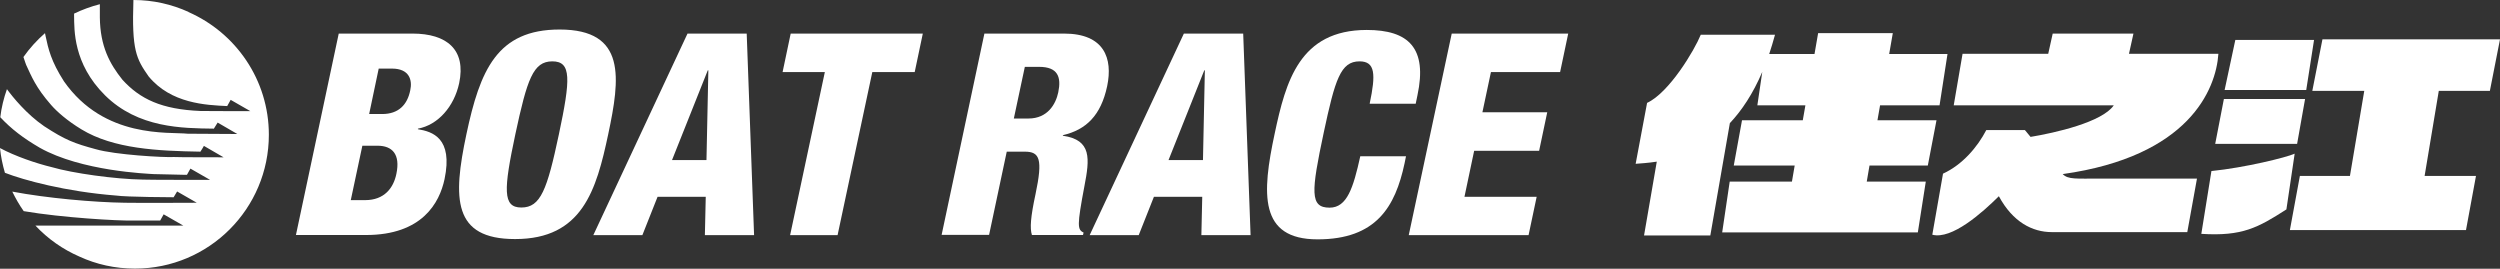
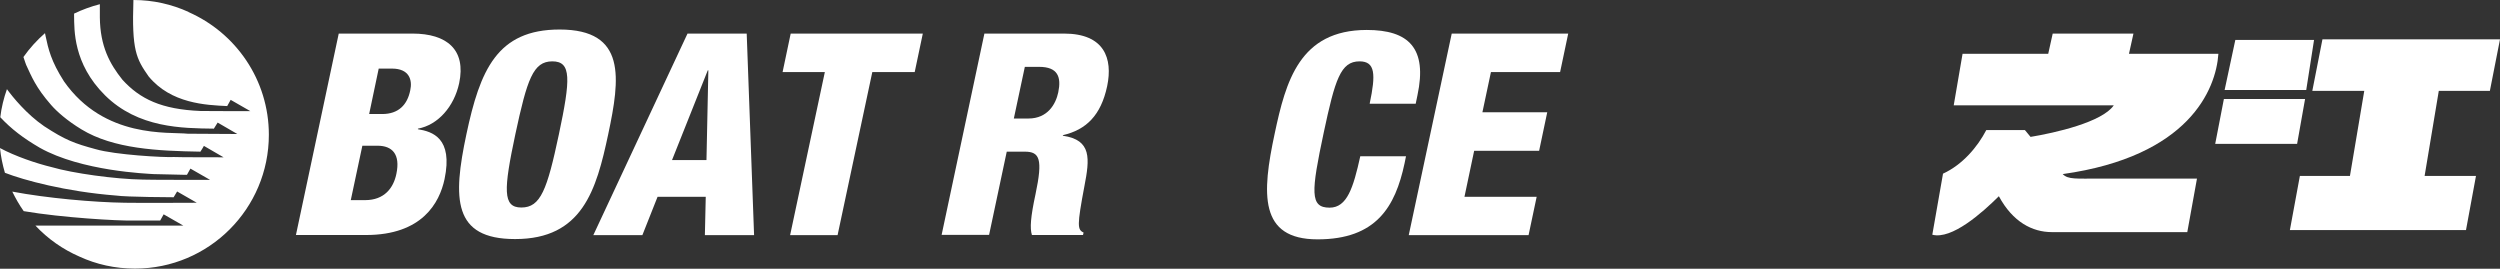
<svg xmlns="http://www.w3.org/2000/svg" id="_レイヤー_1" data-name="レイヤー 1" width="172.76" height="18.57" viewBox="0 0 172.76 18.57">
  <rect x="0" y="0" width="172.76" height="18.57" fill="#333333" stroke="none" />
  <defs>
    <style>
      .cls-1 {
        fill: #fff;
      }
    </style>
  </defs>
-   <path class="cls-1" d="M134.03,7.28l.55-3.55h-4.03l.25-1.44h-5.16l-.25,1.44h-3.13c.14-.42.27-.86.4-1.33h-5.13c-.44,1.08-2.18,4-3.71,4.71l-.79,4.21c.32-.03.83-.05,1.46-.15l-.88,5.1h4.58l1.35-7.76c.82-.87,1.59-2.02,2.24-3.54l-.34,2.31h3.32l-.18,1.03h-4.2l-.57,3.13h4.21l-.19,1.11h-4.3l-.52,3.51h13.52l.55-3.51h-4.08l.19-1.11h4.03l.6-3.13h-4.08l.18-1.03h4.11" />
  <path class="cls-1" d="M142.54,12.03c8.71-1.22,10.59-5.83,10.76-8.31h-6.18l.31-1.4h-5.58l-.31,1.4h-5.92l-.61,3.56h11.06c-.81,1.17-4.06,1.9-5.75,2.18l-.39-.47h-2.67c-.61,1.17-1.64,2.39-2.99,3.01l-.74,4.22c1.35.35,3.44-1.51,4.6-2.66.96,1.78,2.31,2.48,3.66,2.48h9.36l.67-3.7h-6.66c-1.7,0-2.24.07-2.61-.3" />
  <polyline class="cls-1" points="172.06 6.28 172.76 2.72 160.49 2.72 159.79 6.28 163.38 6.28 162.39 12.16 158.93 12.16 158.24 15.9 170.41 15.9 171.1 12.16 167.55 12.16 168.53 6.28 172.06 6.28" />
  <polyline class="cls-1" points="159.91 2.76 154.47 2.76 153.73 6.22 159.37 6.22 159.91 2.76" />
  <polyline class="cls-1" points="159.29 6.84 153.68 6.84 153.08 9.94 158.74 9.94 159.29 6.84" />
-   <path class="cls-1" d="M152.82,11.81l-.7,4.35c2.83.18,3.92-.43,5.88-1.69l.57-3.85c-.57.26-3.46.97-5.75,1.2" />
  <path class="cls-1" d="M13.04.83C11.88.3,10.58,0,9.22,0c-.12,3.48.19,4.05,1.05,5.28,1.55,1.88,3.96,1.98,5.43,2.05.13-.22.24-.43.24-.43h0s1.36.78,1.36.78c0,0-3.23,0-3.43-.01-2.7-.11-4.19-.82-5.41-2.16-.87-1.09-1.54-2.3-1.56-4.31,0-.44,0-.73,0-.91-.62.16-1.22.38-1.78.65v.18c.02.91-.08,3.26,2.13,5.46,2.3,2.28,5.35,2.28,7.53,2.31.13-.22.26-.42.26-.42h0s1.36.79,1.36.79c0,0-2.9-.02-3.43-.02-1.28-.14-5.76.37-8.55-3.62-.89-1.39-1.08-2.23-1.27-3.13l-.04-.2c-.56.49-1.06,1.04-1.49,1.65.08.26.19.55.19.55.37.79.66,1.55,1.72,2.76.4.46,1.11,1.09,2.1,1.69,2.22,1.35,5.28,1.49,8.22,1.54.11-.16.24-.4.24-.4h0s1.36.79,1.36.79c0,0-3.23,0-3.43-.02-.68.04-4.06-.15-5.4-.54-1.48-.4-2.1-.63-3.57-1.59-1.2-.82-2.17-2.01-2.57-2.56-.22.62-.38,1.27-.46,1.94.76.81,1.58,1.44,2.73,2.11,2.88,1.62,7.43,1.79,7.87,1.82.29,0,2.33.06,2.3.05.13-.22.24-.43.24-.43h0s1.36.78,1.36.78c0,0-4.43,0-4.64-.02-1.94-.03-4.86-.44-6.3-.86-1.08-.26-2.54-.76-3.58-1.32.06.59.18,1.16.34,1.71,1.31.51,4.21,1.3,7.66,1.57.76.11,4,.12,4,.12.13-.22.24-.4.24-.4h0s1.36.78,1.36.78c0,0-4.15.02-4.96,0-2.17-.03-5.41-.32-7.79-.77.23.47.49.93.79,1.35,2.7.46,6.53.67,7.49.65.51,0,1.94,0,1.94,0,.13-.22.24-.43.24-.43h0s1.36.78,1.36.78c0,0-8.36,0-10.22,0,.85.91,1.89,1.64,3.04,2.14,1.17.54,2.47.83,3.84.83,5.11,0,9.25-4.14,9.25-9.25,0-3.79-2.29-7.05-5.56-8.48" />
  <path class="cls-1" d="M23.41,2.32h5.09c2.38,0,3.72,1.11,3.23,3.43-.35,1.62-1.47,2.89-2.85,3.14v.04c.99.16,2.44.6,1.84,3.45-.35,1.64-1.55,3.86-5.43,3.86h-4.84l2.96-13.93M24.24,13.83h.99c1.33,0,1.96-.84,2.16-1.81.29-1.37-.29-1.95-1.3-1.95h-1.05l-.8,3.76ZM25.51,7.88h.9c1.13,0,1.74-.64,1.94-1.64.16-.72-.07-1.5-1.26-1.5h-.92l-.66,3.14Z" />
  <path class="cls-1" d="M35.59,16.52c-4.31,0-4.3-2.81-3.36-7.24.94-4.43,2.12-7.24,6.44-7.24,4.64,0,4.18,3.37,3.36,7.24-.82,3.86-1.79,7.24-6.43,7.24M36.03,14.34c1.33,0,1.78-1.23,2.59-5.05.81-3.82.88-5.05-.45-5.05s-1.74,1.23-2.56,5.05c-.81,3.82-.88,5.05.41,5.05Z" />
  <path class="cls-1" d="M47.5,2.32h4.1l.51,13.93h-3.4l.06-2.65h-3.33l-1.05,2.65h-3.39l6.51-13.93M48.95,4.86h-.04l-2.47,6.2h2.38l.13-6.2Z" />
  <polyline class="cls-1" points="57 4.98 54.08 4.98 54.64 2.32 63.77 2.32 63.21 4.98 60.28 4.98 57.88 16.25 54.6 16.25 57 4.98" />
  <path class="cls-1" d="M68.03,2.32h5.5c2.79,0,3.38,1.72,2.98,3.63-.43,2.03-1.46,3.02-3.06,3.39v.04c2.01.29,1.85,1.6,1.49,3.47-.52,2.75-.49,3.02-.06,3.22l-.04.17h-3.53c-.15-.47-.09-1.25.25-2.83.51-2.42.29-2.93-.74-2.93h-1.25l-1.22,5.75h-3.28l2.96-13.93M70.06,8.19h1.01c1.33,0,1.89-1,2.06-1.81.22-1.05-.02-1.76-1.32-1.76h-.99l-.76,3.57Z" />
-   <path class="cls-1" d="M81.81,2.32h4.1l.51,13.93h-3.4l.06-2.65h-3.34l-1.05,2.65h-3.39l6.51-13.93M83.26,4.86h-.04l-2.47,6.2h2.38l.13-6.2Z" />
  <path class="cls-1" d="M94.65,7.16c.43-2.03.39-2.92-.7-2.92-1.31,0-1.69,1.25-2.47,4.9-.88,4.14-.97,5.21.4,5.21,1.21,0,1.64-1.38,2.12-3.55h3.16l-.1.49c-.64,3-1.96,5.25-6.01,5.25s-3.86-3.14-2.96-7.33c.76-3.57,1.71-7.14,6.36-7.14,2.89,0,4.2,1.25,3.5,4.52l-.12.58h-3.16" />
  <polyline class="cls-1" points="100.32 2.32 108.37 2.32 107.81 4.98 103.03 4.98 102.44 7.76 106.92 7.76 106.36 10.42 101.87 10.42 101.2 13.6 106.19 13.6 105.63 16.25 97.35 16.25 100.32 2.32" />
</svg>